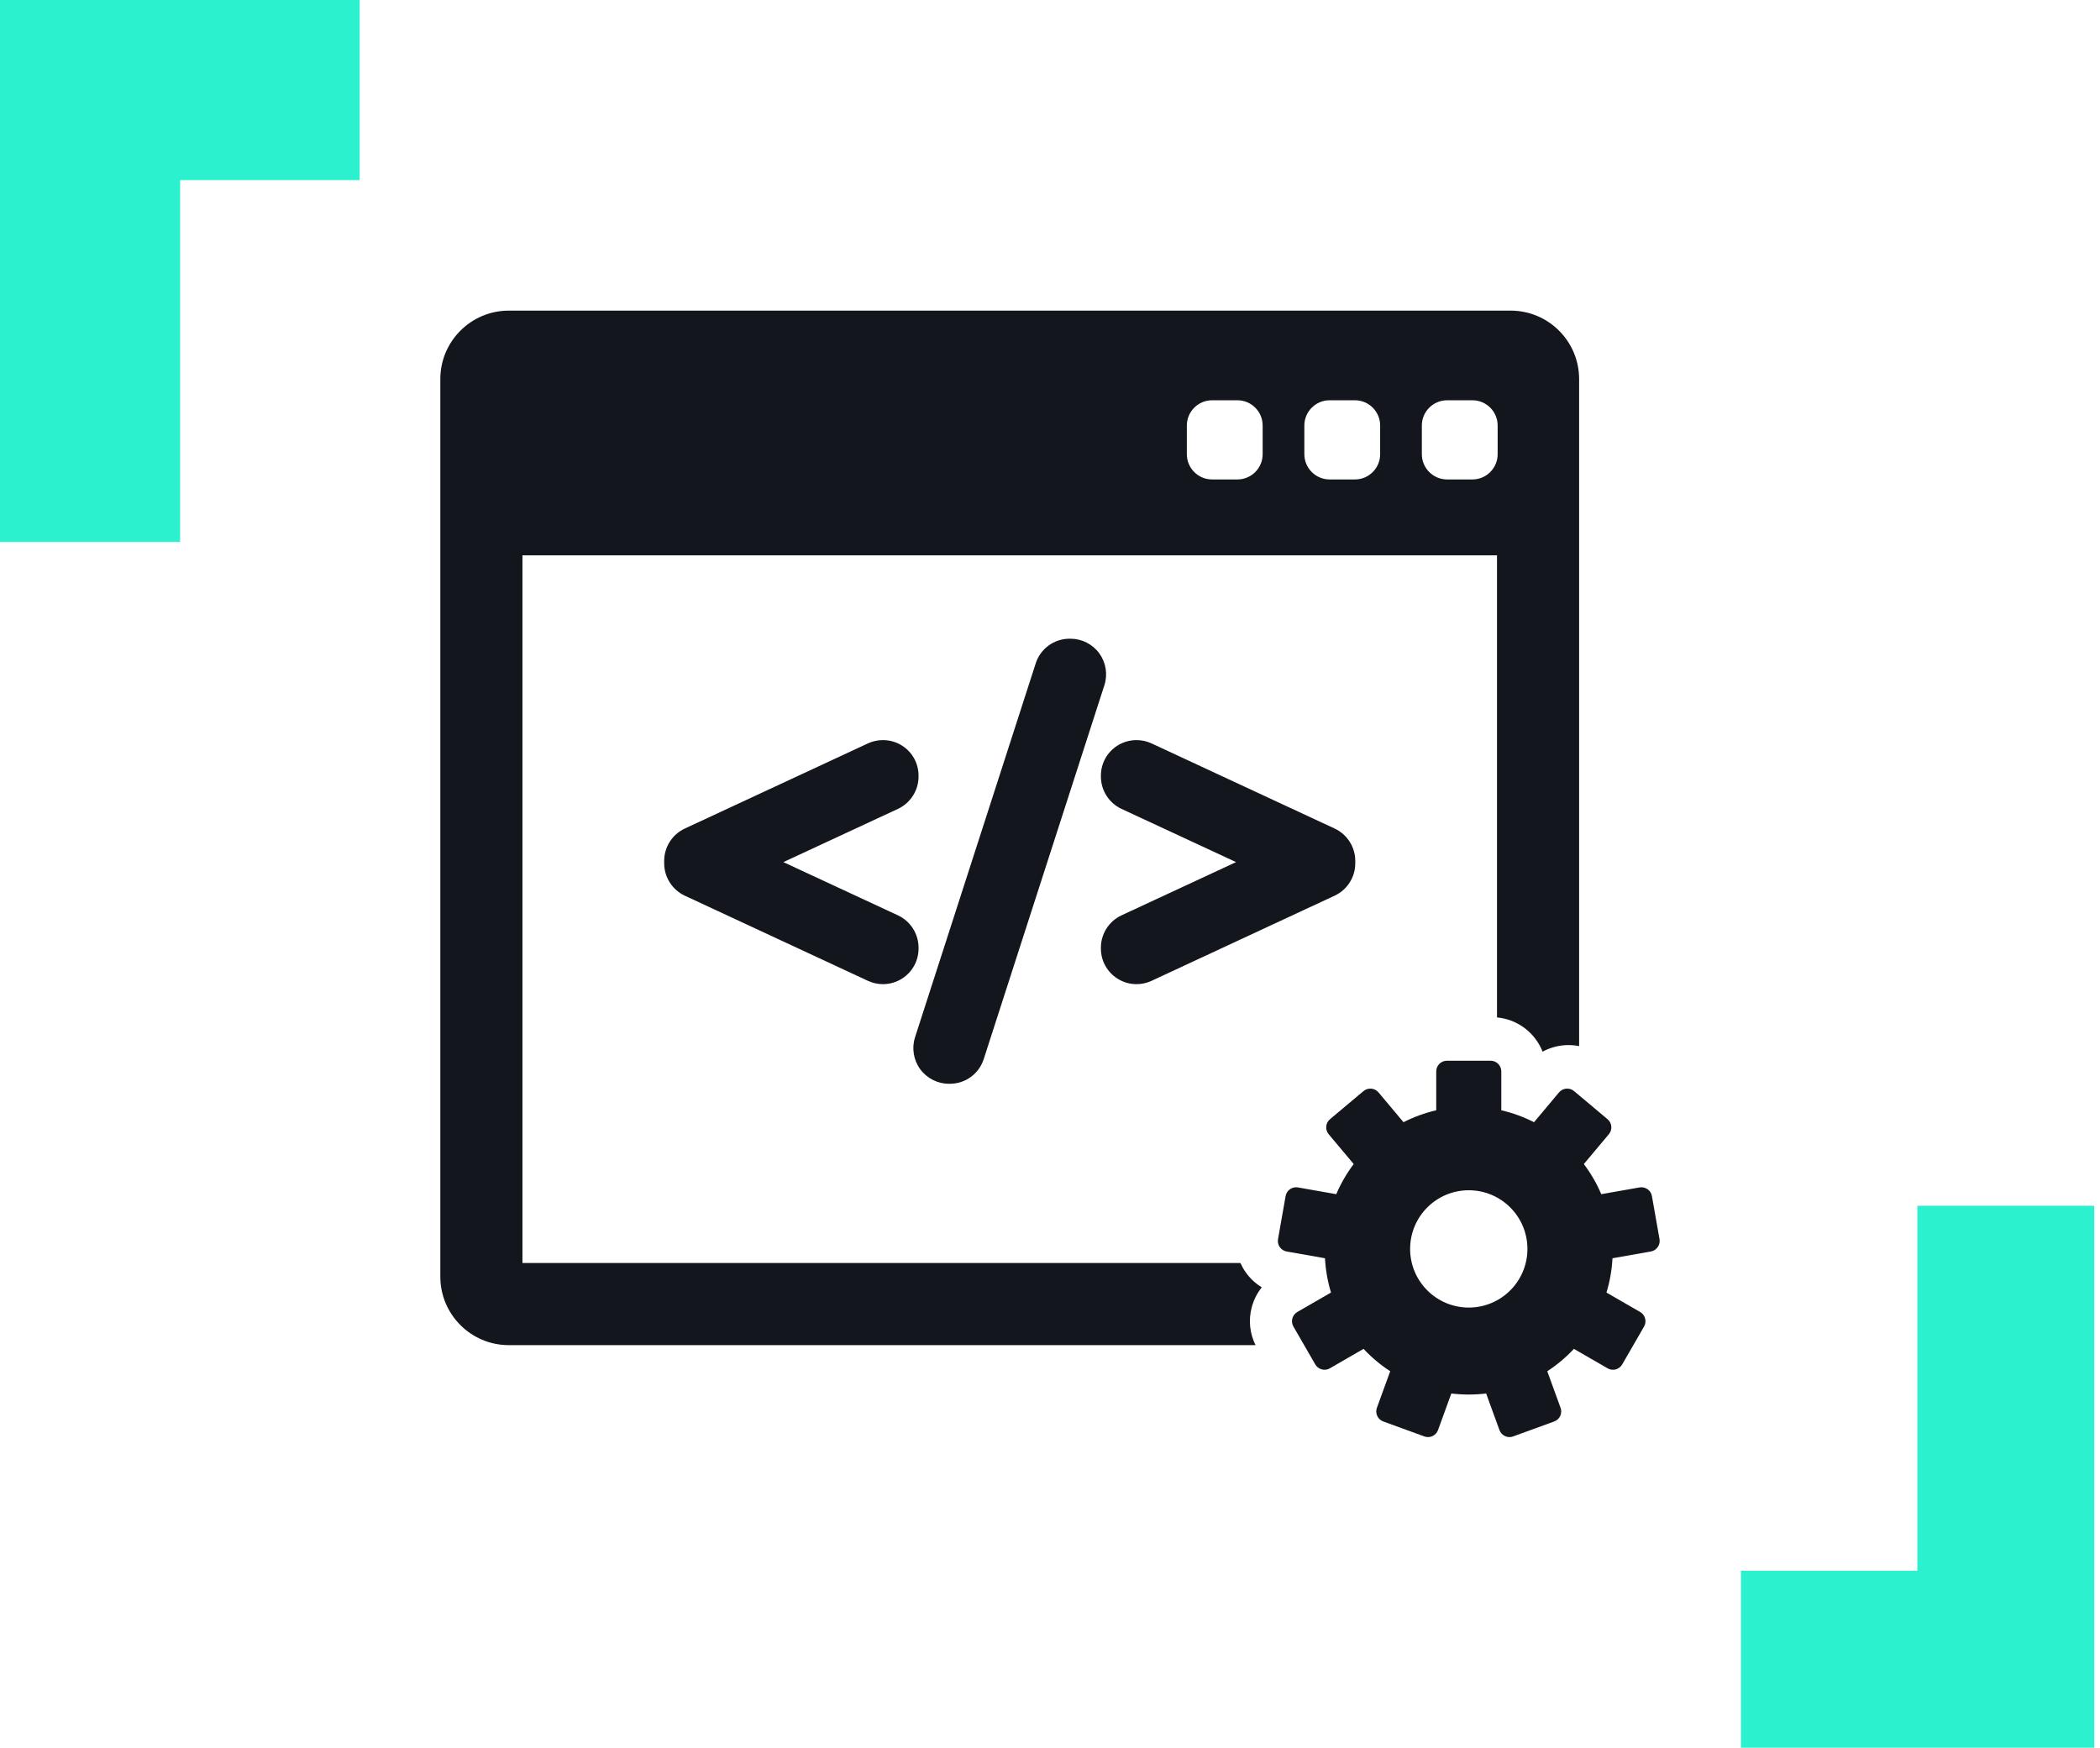
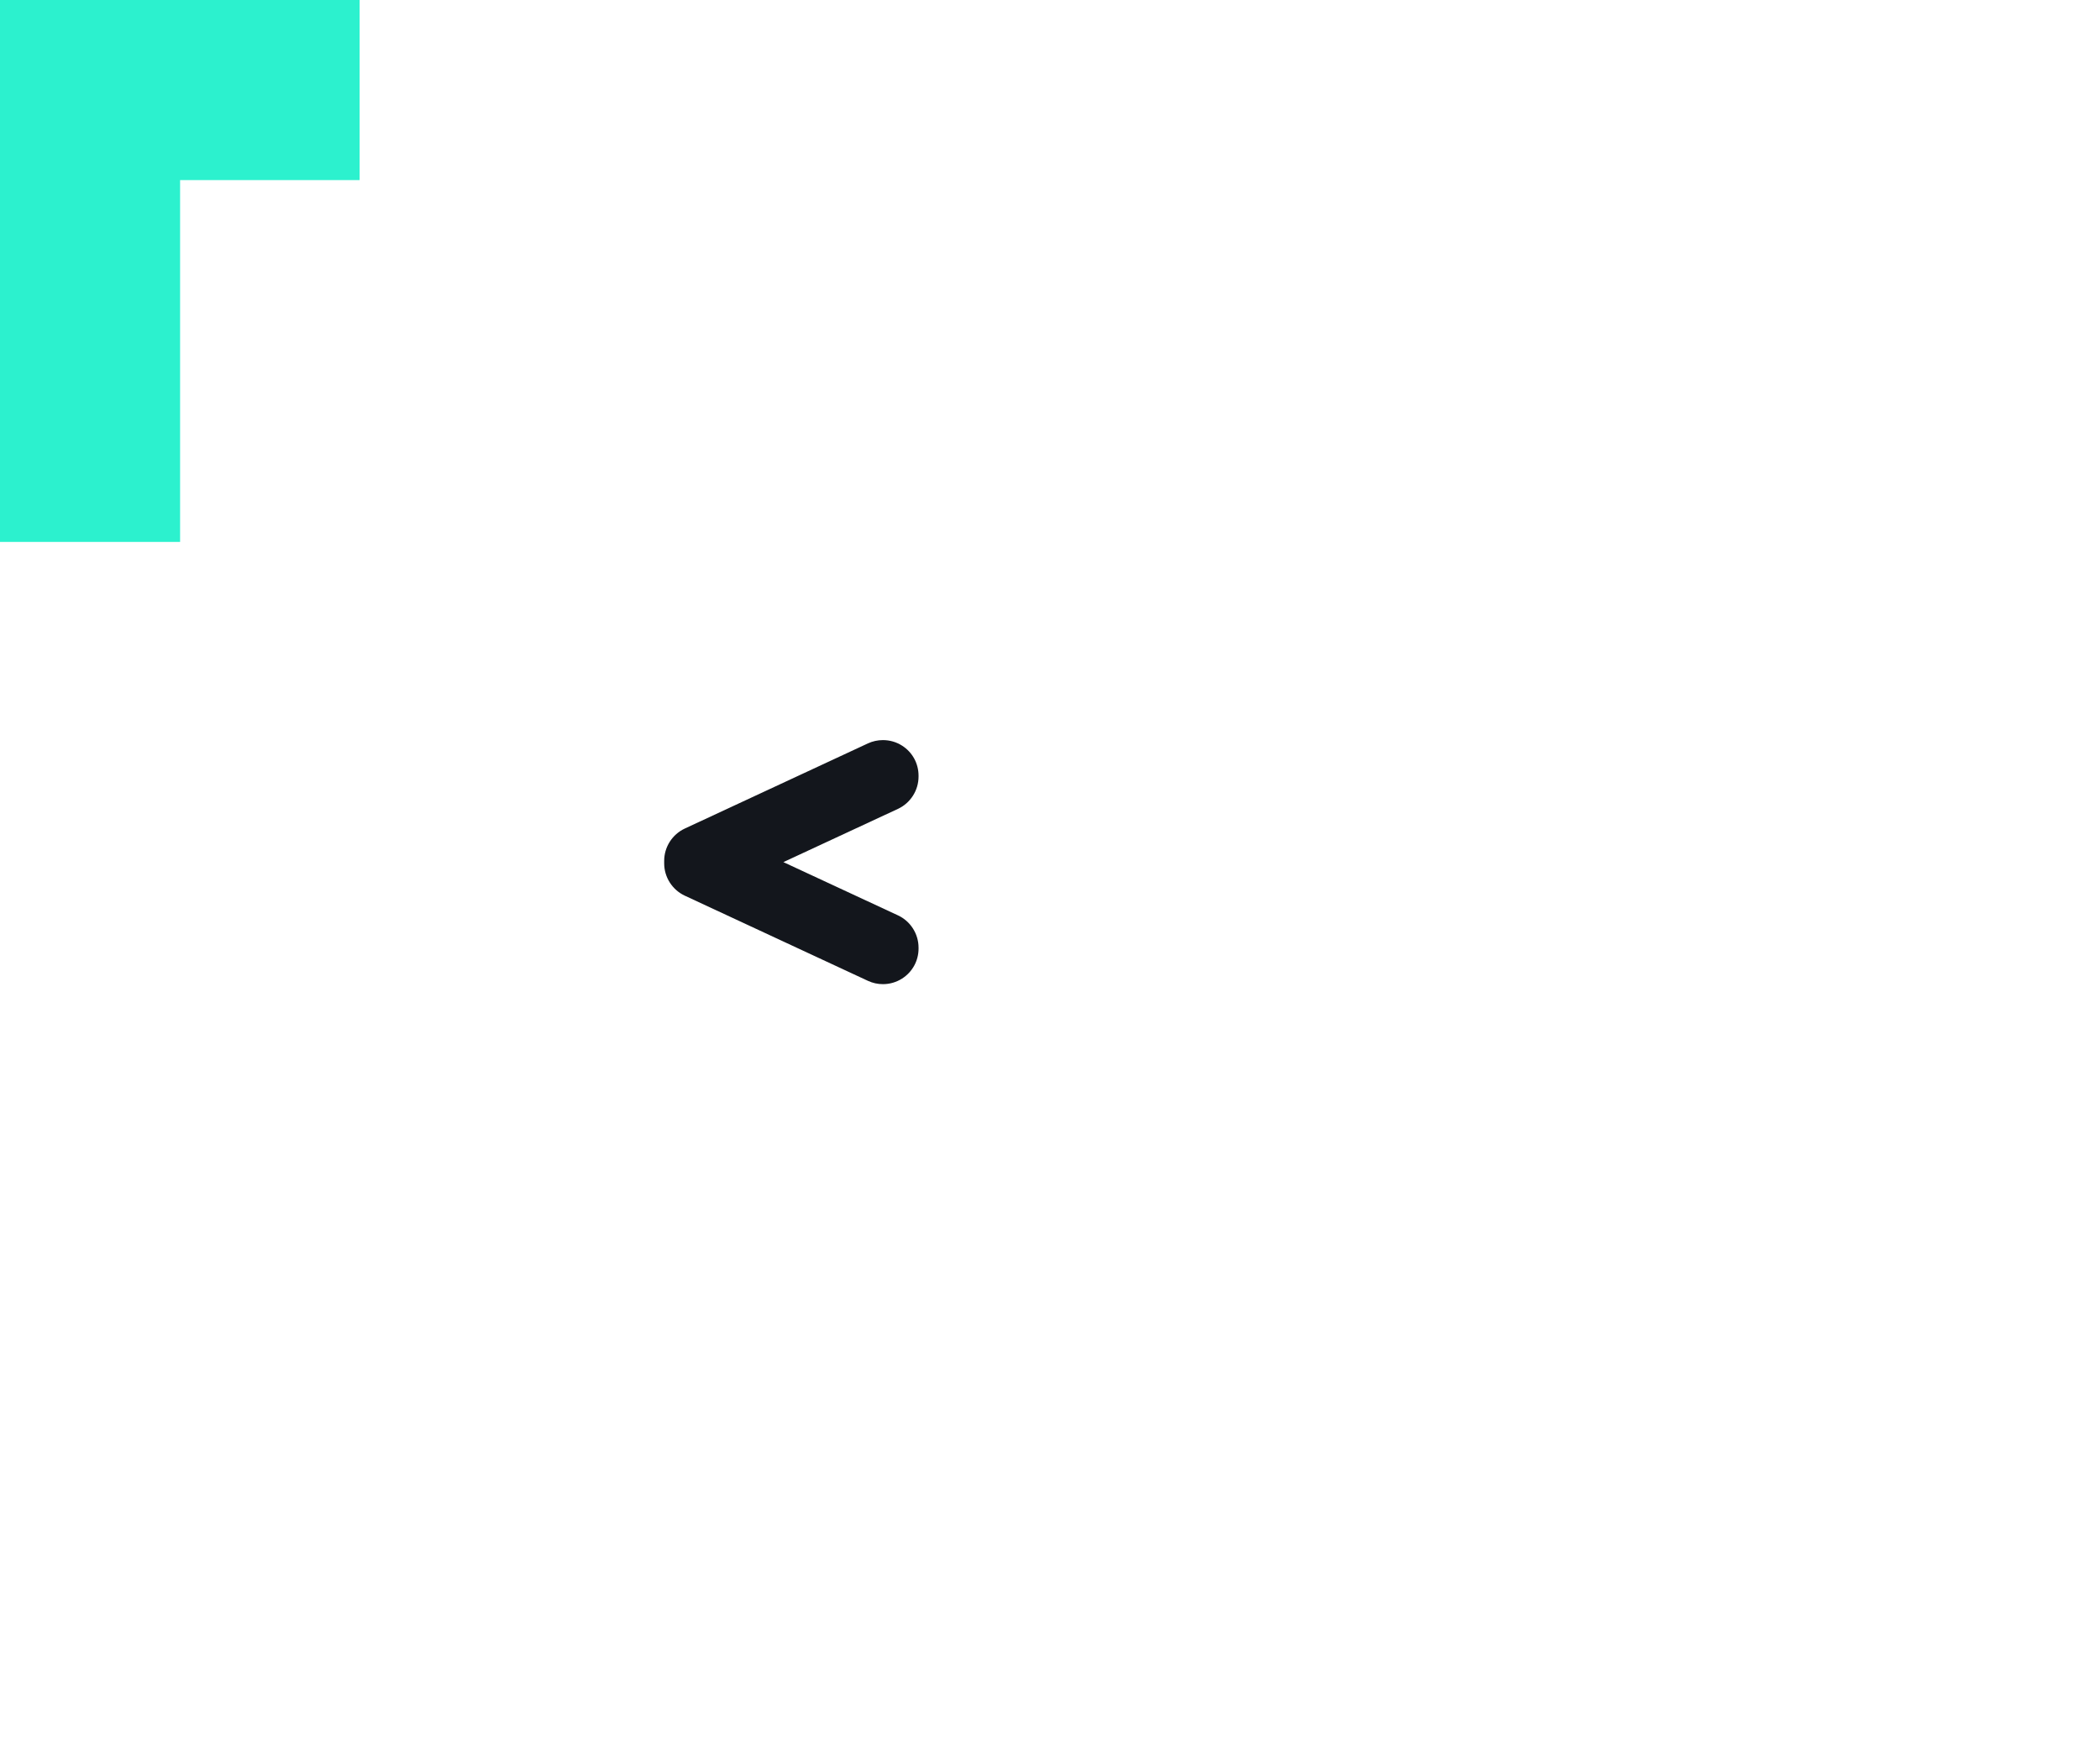
<svg xmlns="http://www.w3.org/2000/svg" width="310" height="258" viewBox="0 0 310 258" fill="none">
-   <path d="M186.261 190.039C185.328 189.472 184.515 188.711 183.869 187.789C183.571 187.364 183.319 186.914 183.11 186.449H77.123V81.983H220.985V150.196C224.057 150.473 226.634 152.49 227.715 155.252C228.673 154.727 229.741 154.403 230.863 154.304C231.623 154.238 232.377 154.285 233.108 154.429V55.958C233.108 50.387 228.577 45.855 223.006 45.855H75.102C69.532 45.855 65 50.387 65 55.958V188.47C65 194.041 69.532 198.573 75.102 198.573H185.34C184.48 196.831 184.276 194.864 184.782 192.972C185.074 191.884 185.579 190.891 186.261 190.039ZM209.892 62.819C209.892 60.759 211.562 59.089 213.622 59.089H217.352C219.412 59.089 221.082 60.759 221.082 62.819V67.047C221.082 69.107 219.412 70.777 217.352 70.777H213.622C211.561 70.777 209.892 69.107 209.892 67.047V62.819ZM192.547 62.819C192.547 60.759 194.217 59.089 196.277 59.089H200.007C202.068 59.089 203.737 60.759 203.737 62.819V67.047C203.737 69.107 202.067 70.777 200.007 70.777H196.277C194.217 70.777 192.547 69.107 192.547 67.047V62.819ZM175.201 62.819C175.201 60.759 176.872 59.089 178.931 59.089H182.661C184.722 59.089 186.392 60.759 186.392 62.819V67.047C186.392 69.107 184.722 70.777 182.661 70.777H178.931C176.872 70.777 175.201 69.107 175.201 67.047V62.819Z" fill="#13161C" />
-   <path d="M244.976 182.925L243.855 176.568C243.704 175.712 242.888 175.141 242.032 175.291L236.379 176.288C235.7 174.695 234.833 173.204 233.805 171.838L237.497 167.437C237.765 167.118 237.896 166.704 237.86 166.288C237.823 165.872 237.623 165.488 237.303 165.219L232.359 161.07C232.039 160.802 231.625 160.671 231.209 160.708C230.793 160.744 230.408 160.944 230.14 161.264L226.451 165.662C224.937 164.89 223.317 164.295 221.62 163.903V158.162C221.62 157.293 220.915 156.588 220.046 156.588H213.59C212.721 156.588 212.016 157.293 212.016 158.162V163.903C210.318 164.295 208.7 164.89 207.185 165.662L203.495 161.265C202.936 160.598 201.943 160.512 201.277 161.07L196.332 165.219C196.013 165.488 195.812 165.872 195.776 166.288C195.74 166.704 195.87 167.119 196.138 167.438L199.831 171.839C198.804 173.204 197.935 174.696 197.257 176.288L191.604 175.291C190.749 175.141 189.932 175.712 189.78 176.568L188.66 182.925C188.587 183.336 188.681 183.759 188.92 184.101C189.16 184.444 189.524 184.677 189.936 184.749L195.593 185.746C195.685 187.499 195.99 189.194 196.481 190.809L191.509 193.679C191.147 193.887 190.884 194.231 190.775 194.634C190.667 195.038 190.724 195.467 190.933 195.829L194.16 201.419C194.368 201.781 194.712 202.044 195.115 202.152C195.25 202.188 195.386 202.206 195.523 202.206C195.797 202.206 196.068 202.135 196.31 201.995L201.286 199.122C202.456 200.376 203.777 201.487 205.221 202.426L203.256 207.824C203.114 208.217 203.132 208.65 203.309 209.028C203.485 209.407 203.805 209.699 204.197 209.842L210.261 212.049C210.435 212.112 210.618 212.145 210.8 212.145C211.027 212.145 211.256 212.095 211.466 211.997C211.845 211.821 212.137 211.501 212.28 211.108L214.244 205.71C215.086 205.812 215.944 205.865 216.813 205.865C217.683 205.865 218.54 205.812 219.383 205.71L221.347 211.108C221.49 211.501 221.783 211.821 222.161 211.997C222.371 212.095 222.598 212.145 222.827 212.145C223.008 212.145 223.191 212.113 223.365 212.049L229.43 209.842C229.822 209.699 230.141 209.406 230.318 209.028C230.494 208.65 230.513 208.217 230.37 207.824L228.405 202.427C229.848 201.487 231.169 200.376 232.34 199.123L237.316 201.996C237.558 202.135 237.83 202.207 238.103 202.207C238.24 202.207 238.378 202.188 238.511 202.153C238.914 202.045 239.258 201.781 239.467 201.42L242.694 195.829C242.902 195.468 242.959 195.038 242.851 194.634C242.743 194.232 242.479 193.888 242.117 193.679L237.146 190.81C237.637 189.195 237.941 187.499 238.034 185.747L243.691 184.749C244.102 184.677 244.468 184.444 244.707 184.102C244.955 183.759 245.049 183.336 244.976 182.925ZM216.818 193.026C212.037 193.026 208.16 189.149 208.16 184.368C208.16 179.586 212.037 175.709 216.818 175.709C221.6 175.709 225.477 179.586 225.477 184.368C225.477 189.149 221.6 193.026 216.818 193.026Z" fill="#13161C" />
  <path d="M135.595 139.891C135.595 137.854 134.402 135.983 132.554 135.125L115.642 127.267L132.554 119.408C134.402 118.549 135.595 116.679 135.595 114.642V114.506C135.595 112.701 134.687 111.044 133.167 110.076C132.326 109.539 131.347 109.255 130.335 109.255C129.573 109.255 128.808 109.422 128.124 109.741L101.086 122.314C99.239 123.173 98.046 125.043 98.046 127.079V127.455C98.046 129.488 99.238 131.357 101.086 132.221L128.127 144.795C128.826 145.119 129.57 145.283 130.339 145.283C131.342 145.283 132.318 144.998 133.167 144.458C134.688 143.486 135.596 141.831 135.596 140.028L135.595 139.891Z" fill="#13161C" />
-   <path d="M162.273 96.443C161.286 95.093 159.7 94.287 158.029 94.287H157.894C155.599 94.287 153.587 95.755 152.888 97.937L135.074 153.134C134.567 154.728 134.852 156.483 135.837 157.833C136.823 159.183 138.41 159.989 140.081 159.989H140.216C142.51 159.989 144.521 158.52 145.219 156.339L163.031 101.146C163.543 99.553 163.259 97.796 162.273 96.443Z" fill="#13161C" />
-   <path d="M197.022 122.313L169.984 109.74C169.302 109.423 168.538 109.255 167.776 109.255C166.765 109.255 165.785 109.539 164.944 110.075C163.422 111.045 162.514 112.701 162.514 114.506V114.642C162.514 116.677 163.707 118.548 165.556 119.41L182.467 127.267L165.555 135.125C163.707 135.983 162.514 137.854 162.514 139.891V140.028C162.514 141.831 163.422 143.486 164.944 144.459C165.79 144.998 166.767 145.283 167.771 145.283C168.539 145.283 169.282 145.119 169.986 144.794L197.026 132.219C198.872 131.358 200.064 129.488 200.064 127.455V127.08C200.063 125.043 198.87 123.173 197.022 122.313Z" fill="#13161C" />
  <path d="M0 80H26.585V26.586H53.09V0H0V80Z" fill="#2CF1CE" />
-   <path d="M283.036 178V231.884H257V258H309.153V178H283.036Z" fill="#2CF1CE" />
</svg>